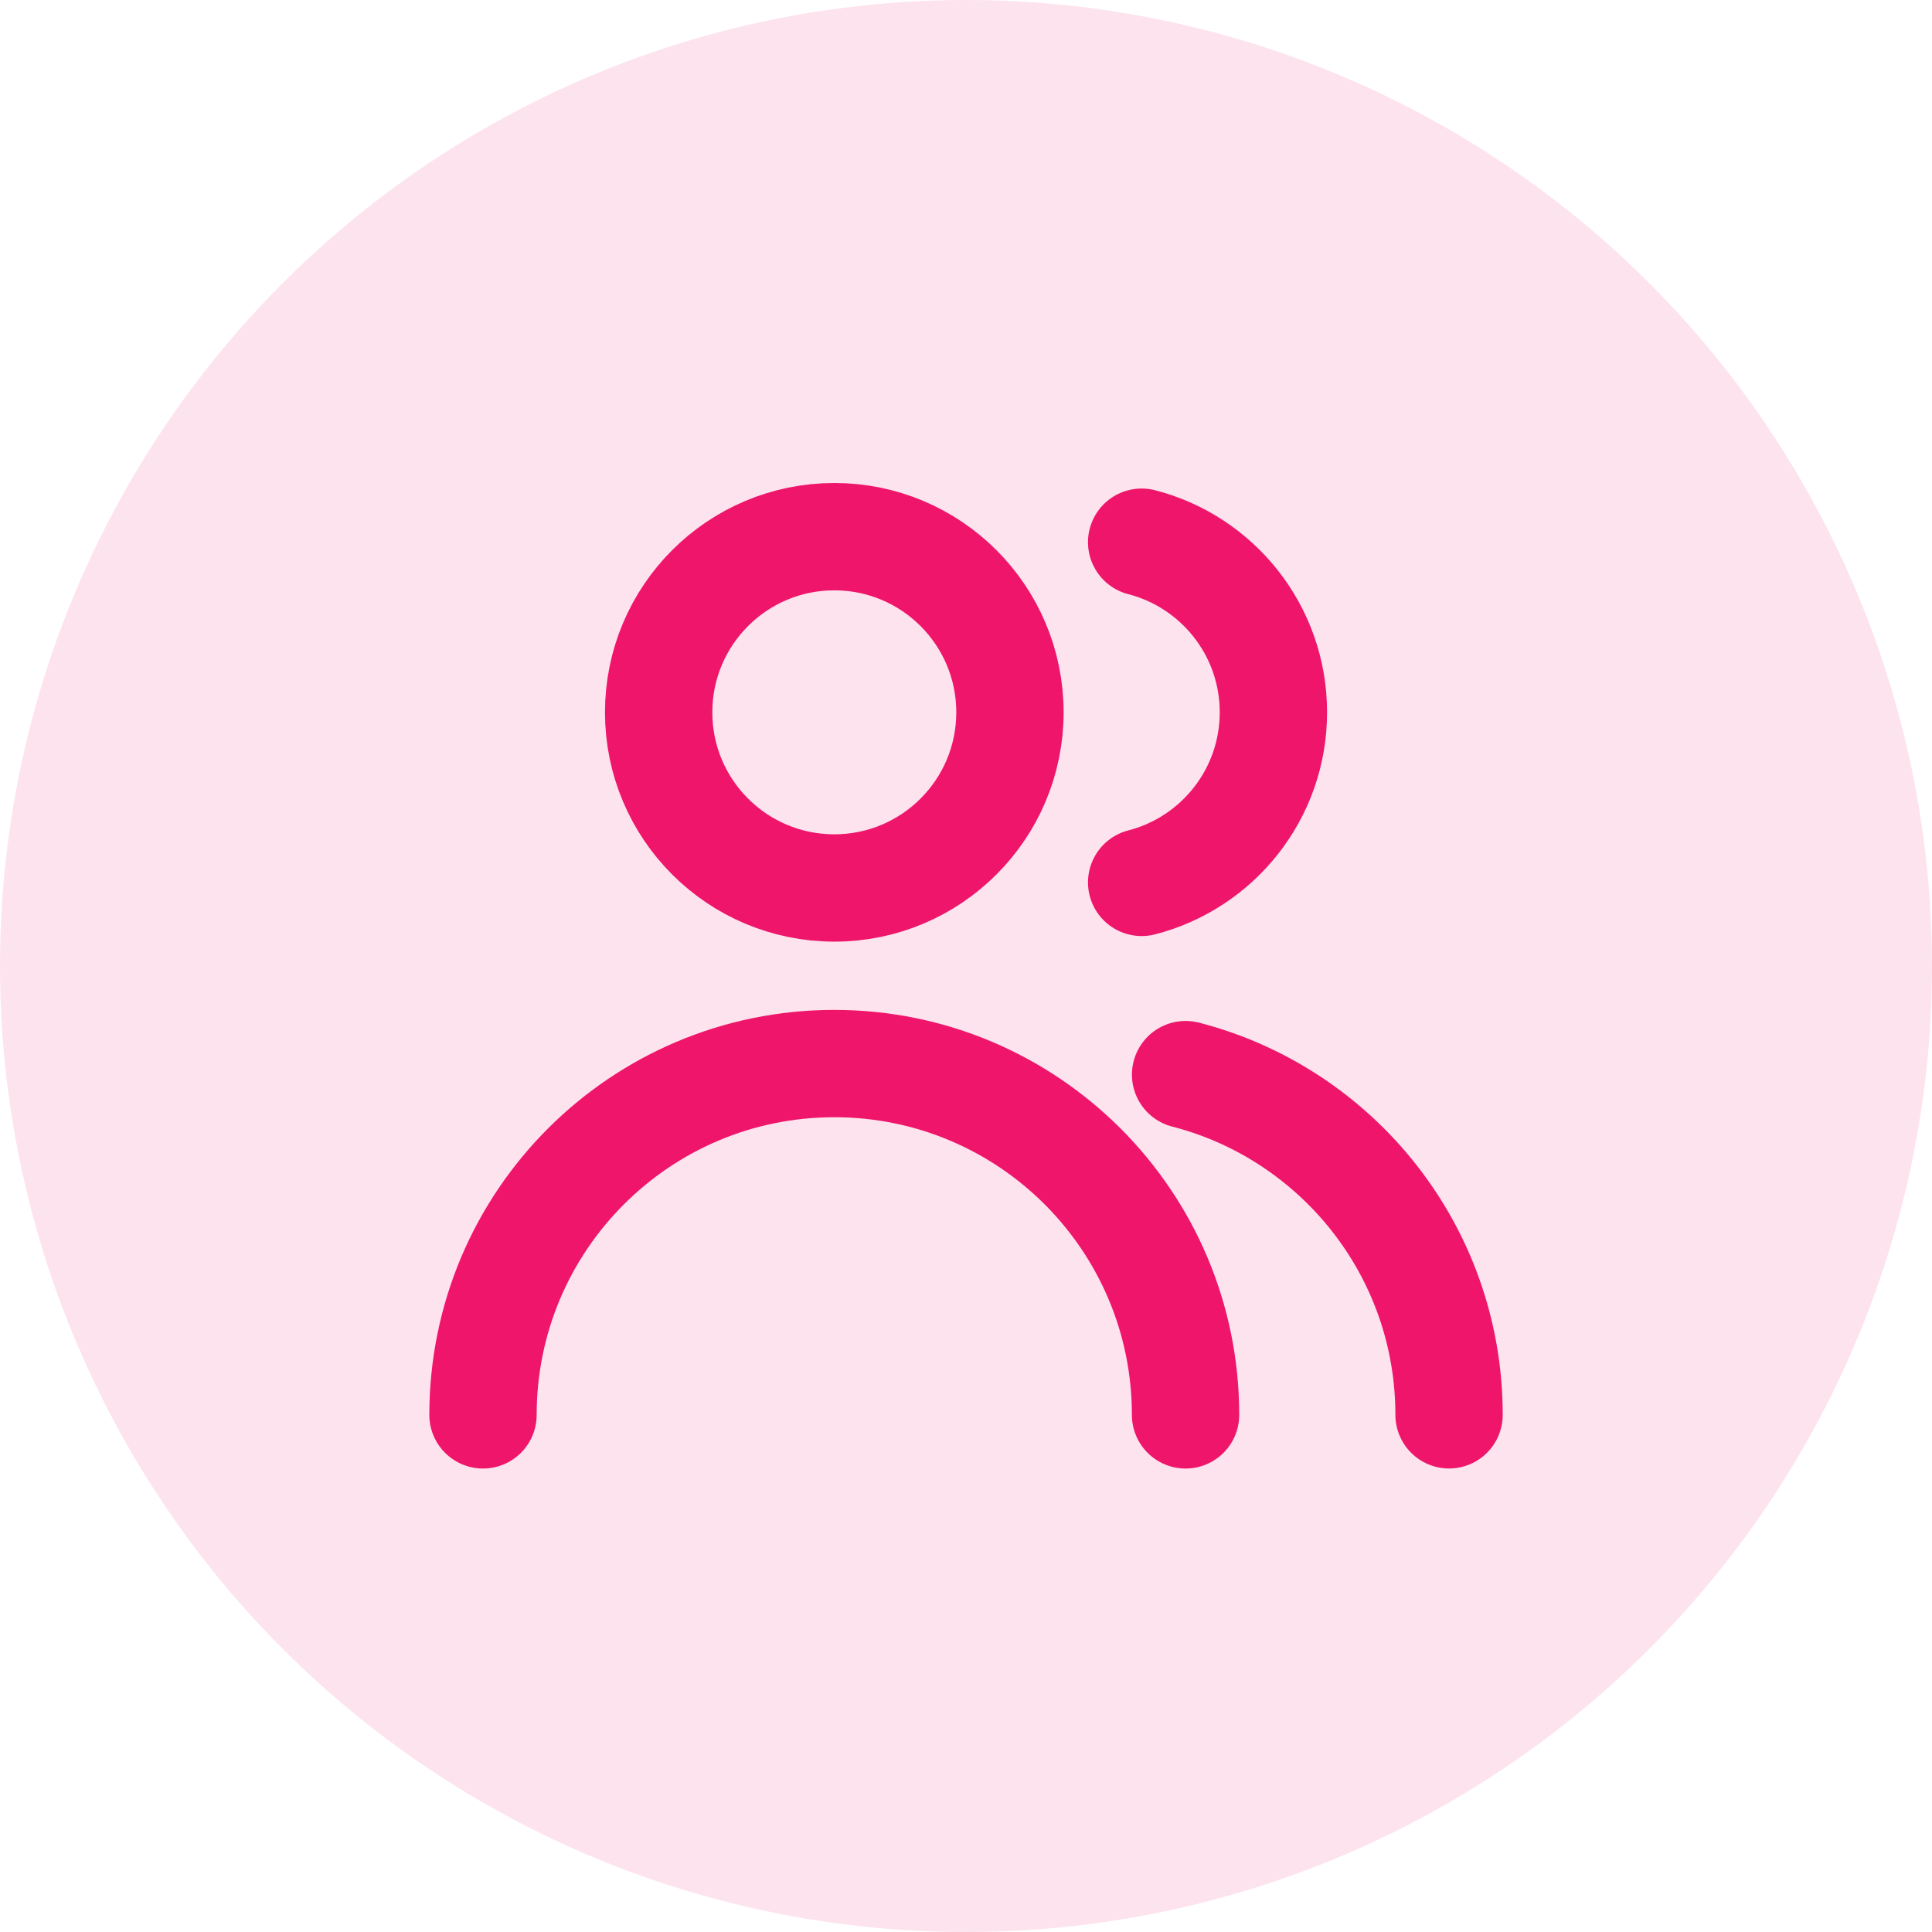
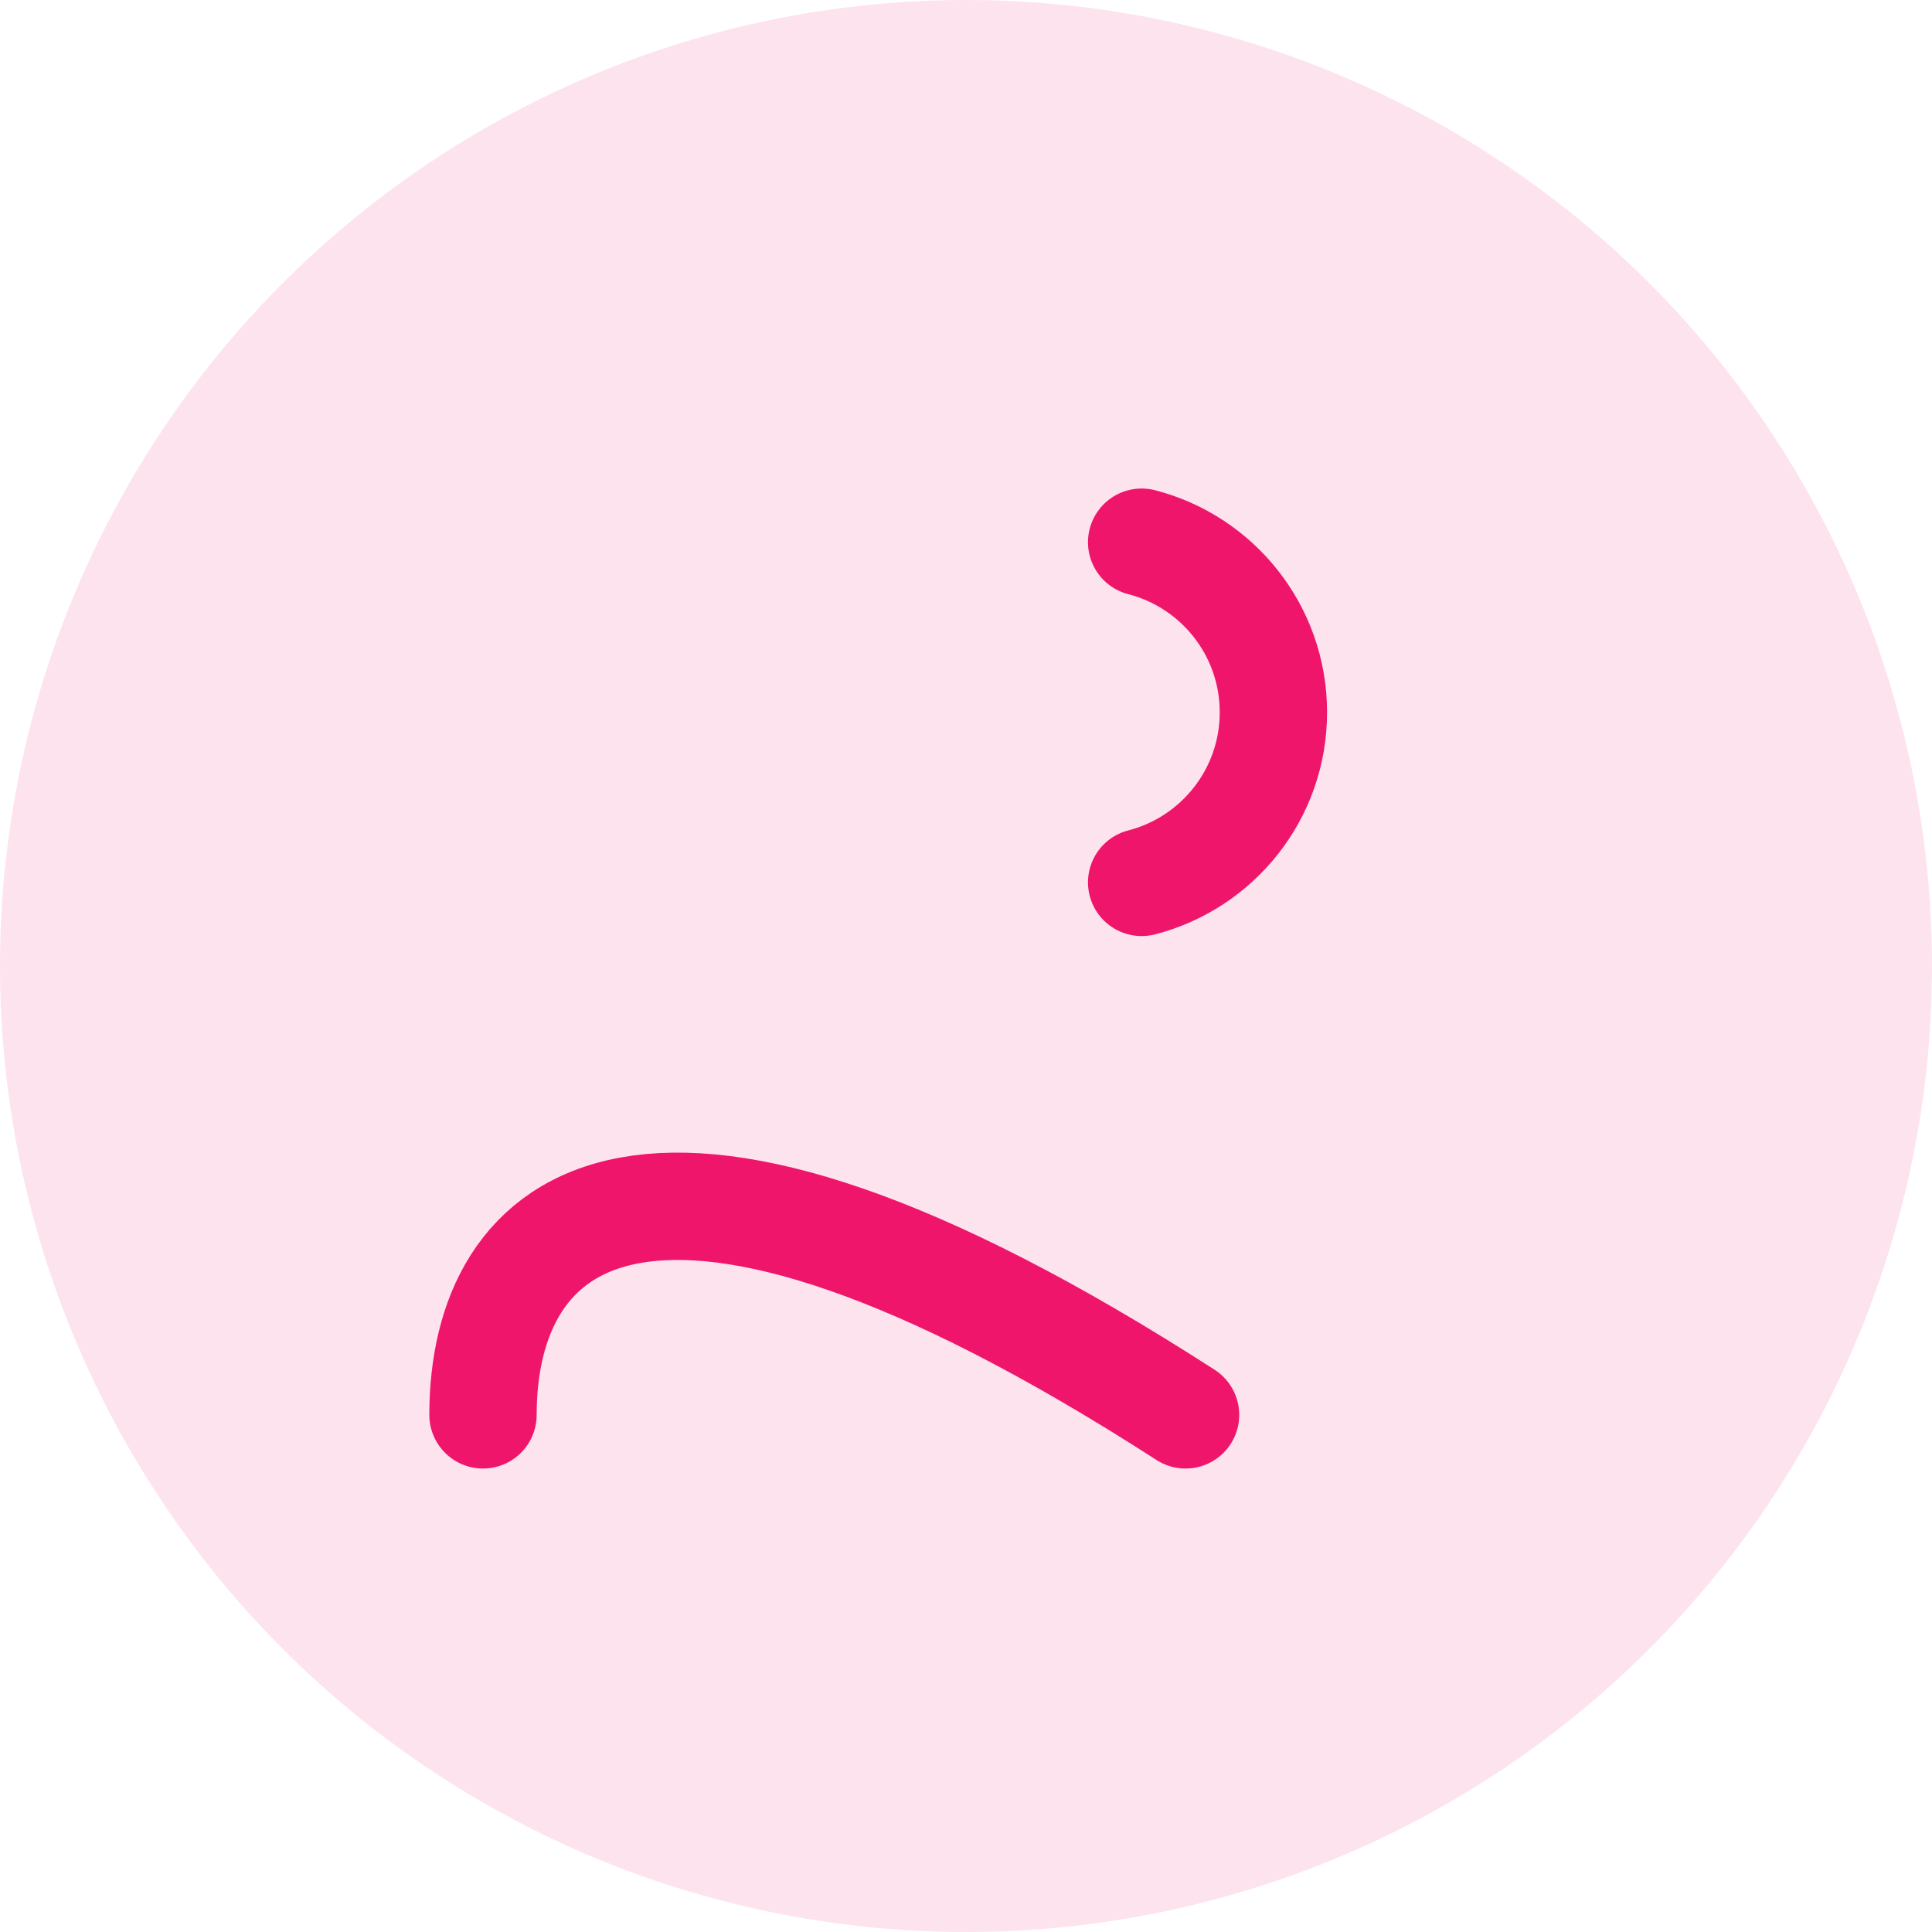
<svg xmlns="http://www.w3.org/2000/svg" width="36" height="36" viewBox="0 0 36 36" fill="none">
  <circle opacity="0.12" cx="18" cy="18" r="18" fill="#EE156B" />
-   <circle cx="15.546" cy="13.273" r="3.273" stroke="#EE156B" stroke-width="2" stroke-linecap="round" stroke-linejoin="round" />
-   <path d="M22.091 26.364C22.091 22.749 19.16 19.818 15.546 19.818C11.931 19.818 9 22.749 9 26.364" stroke="#EE156B" stroke-width="2" stroke-linecap="round" stroke-linejoin="round" />
+   <path d="M22.091 26.364C11.931 19.818 9 22.749 9 26.364" stroke="#EE156B" stroke-width="2" stroke-linecap="round" stroke-linejoin="round" />
  <path d="M21.273 10.103C22.685 10.466 23.728 11.748 23.728 13.273C23.728 14.798 22.685 16.079 21.273 16.442" stroke="#EE156B" stroke-width="2" stroke-linecap="round" stroke-linejoin="round" />
-   <path d="M27.001 26.363C27.001 23.314 24.915 20.751 22.092 20.024" stroke="#EE156B" stroke-width="2" stroke-linecap="round" stroke-linejoin="round" />
</svg>